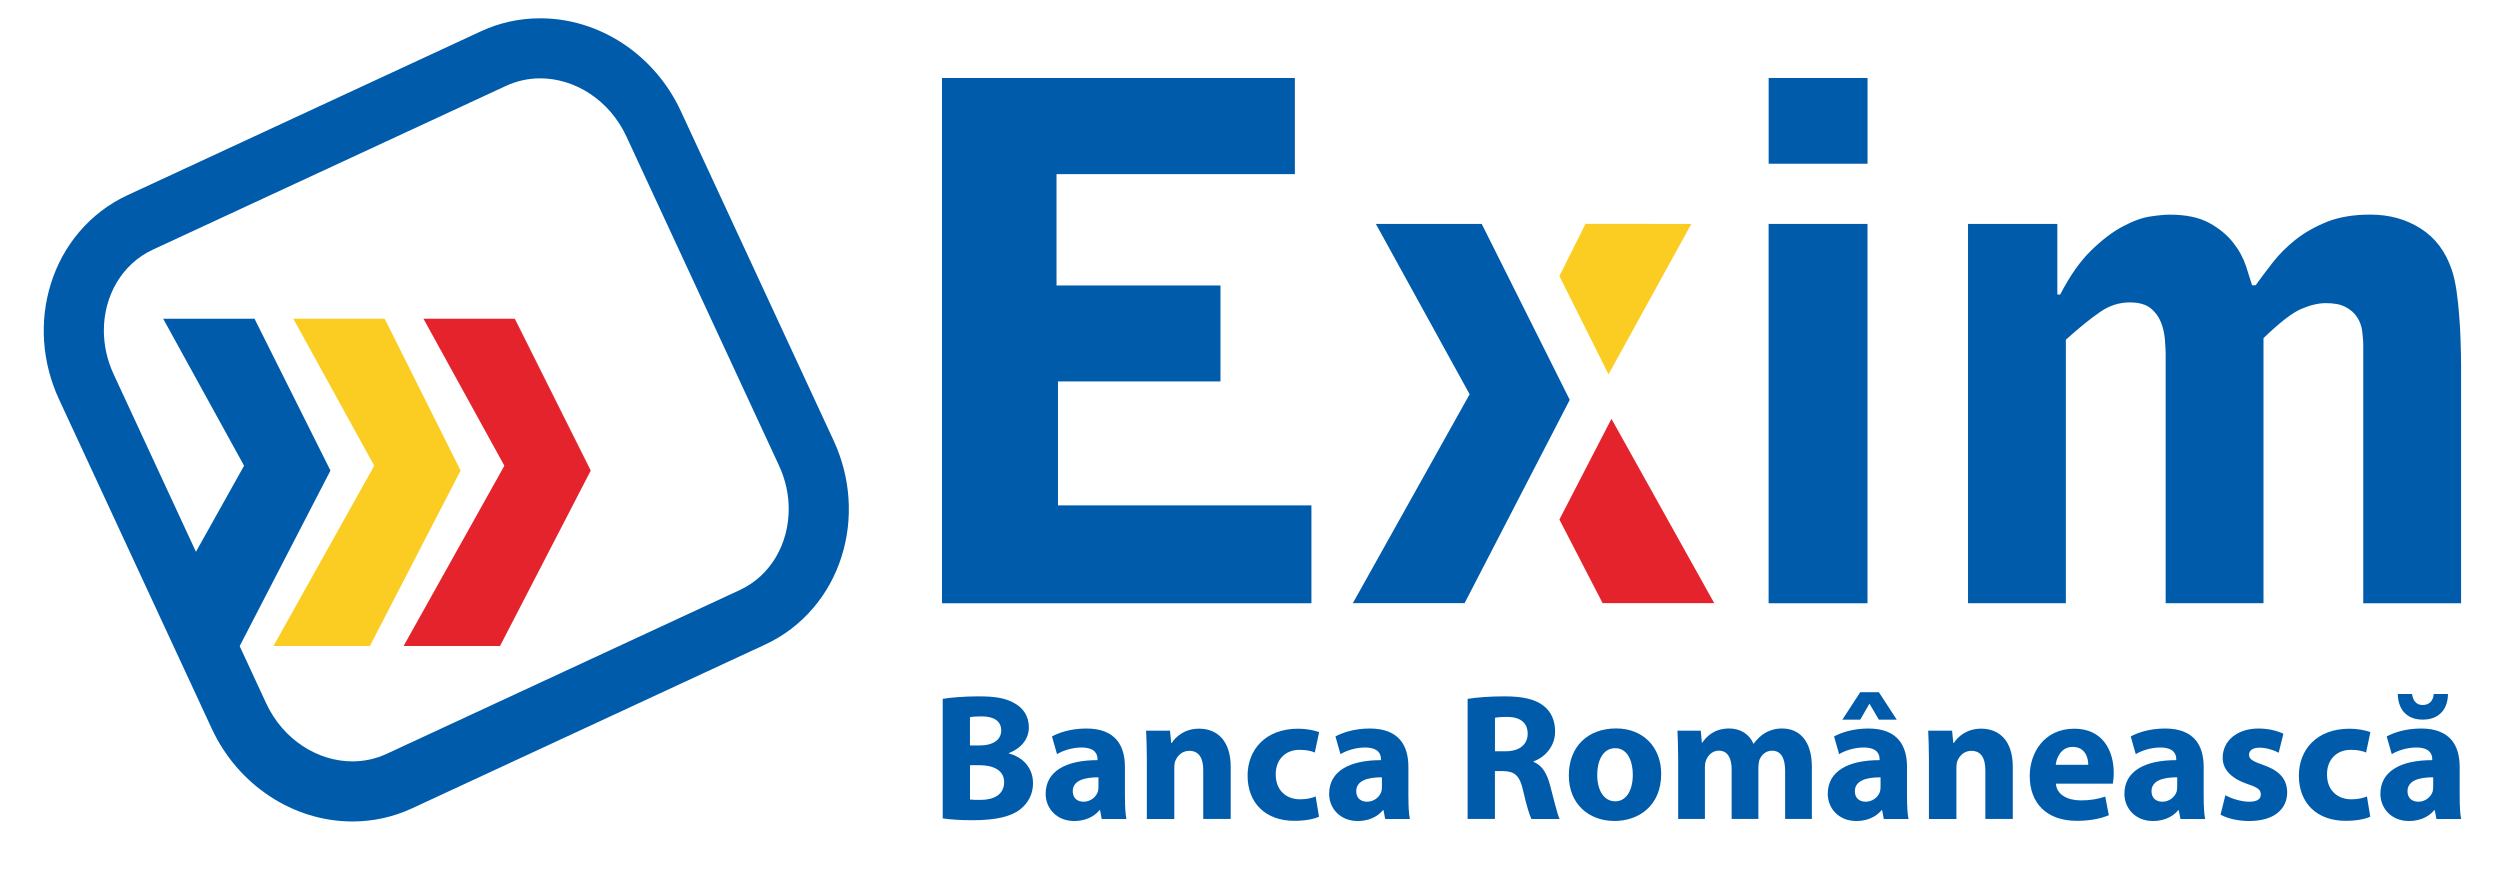
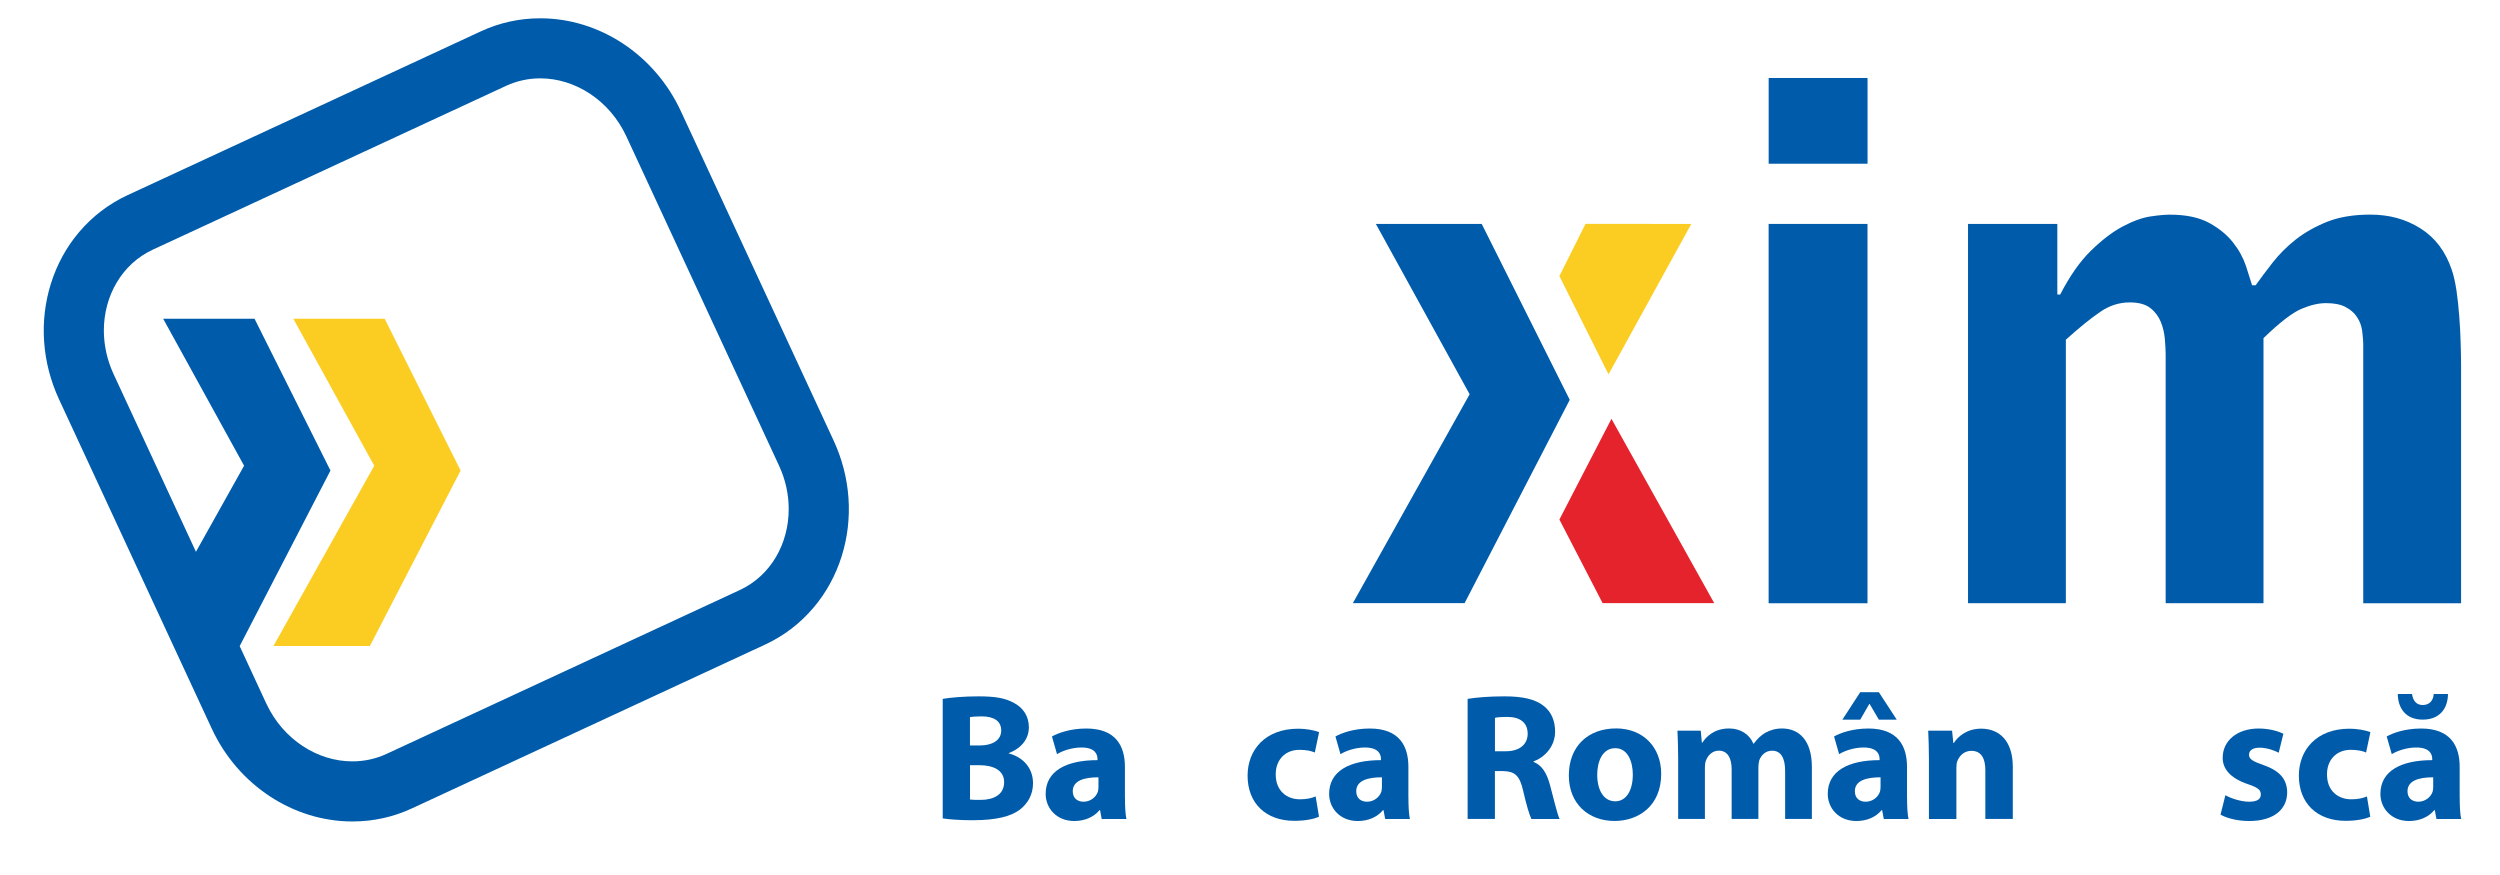
<svg xmlns="http://www.w3.org/2000/svg" version="1.1" id="Layer_1" width="200" height="70" x="0px" y="0px" viewBox="145 125 409.719 191.75" xml:space="preserve">
  <style type="text/css">
	.st0{fill:#005CAB;}
	.st1{fill:#E5232D;}
	.st2{fill:#FBCD22;}
</style>
-   <polygon class="st0" points="282.36,142.09 359.69,142.09 359.69,163.16 307.46,163.16 307.46,187.56 343.39,187.56 343.39,208.59   307.78,208.59 307.78,235.75 363.32,235.75 363.32,257.2 282.36,257.2 " />
  <rect x="463.52" y="142.09" class="st0" width="21.67" height="18.79" />
  <rect x="463.51" y="174.07" class="st0" width="21.67" height="83.13" />
  <path class="st0" d="M507.24,174.07h19.54v15.47h0.63c2.09-4.05,4.33-7.25,6.73-9.6c2.42-2.35,4.72-4.13,7.01-5.33  c2.24-1.19,4.25-1.92,6.11-2.19c1.83-0.27,3.2-0.38,4.14-0.38c3.57,0,6.42,0.6,8.64,1.8c2.2,1.2,3.93,2.63,5.25,4.3  c1.3,1.64,2.23,3.38,2.83,5.15c0.58,1.78,1.02,3.18,1.34,4.23h0.78c1.04-1.48,2.29-3.12,3.69-4.93c1.42-1.83,3.12-3.53,5.08-5.09  c2-1.56,4.3-2.86,6.97-3.93c2.67-1.04,5.81-1.54,9.37-1.54c4.18,0,7.84,1,11.06,3.05c3.19,2.03,5.45,5.02,6.8,9.03  c0.44,1.25,0.76,2.74,1.04,4.54c0.25,1.78,0.47,3.64,0.6,5.56c0.15,1.95,0.27,3.85,0.31,5.72c0.05,1.9,0.1,3.52,0.1,4.89v52.38  h-21.44v-56.67c0-0.93-0.12-1.95-0.24-3.06c-0.16-1.1-0.52-2.09-1.13-2.99c-0.55-0.88-1.42-1.63-2.51-2.2  c-1.1-0.59-2.52-0.85-4.31-0.85c-1.58,0-3.38,0.41-5.35,1.25c-1.99,0.84-4.78,2.99-8.32,6.42v58.09h-21.44v-54.62  c0-0.85-0.07-1.91-0.17-3.21c-0.11-1.31-0.39-2.56-0.88-3.79c-0.49-1.2-1.24-2.23-2.29-3.05c-1.03-0.83-2.56-1.25-4.54-1.25  c-2.32,0-4.51,0.71-6.52,2.12c-2.08,1.42-4.57,3.44-7.47,6.05v57.75h-21.44V174.07z" />
  <polygon class="st1" points="451.59,257.17 429.07,216.78 417.66,238.85 427.13,257.17 " />
  <polygon class="st2" points="446.57,174.07 423.38,174.06 417.66,185.5 428.43,207.04 " />
  <polygon class="st0" points="419.93,212.62 396.89,257.17 372.4,257.17 397.99,211.4 377.44,174.07 400.64,174.07 " />
  <g>
    <polygon class="st2" points="176.87,228.12 156.99,266.56 135.86,266.56 157.94,227.06 140.21,194.85 160.23,194.85  " />
    <polygon class="st0" points="148.35,228.12 128.47,266.56 119.63,266.55 113.41,255.68 129.42,227.06 111.69,194.85 131.71,194.85     " />
-     <polygon class="st1" points="205.39,228.12 185.51,266.56 164.38,266.56 186.46,227.06 168.73,194.85 188.75,194.85  " />
    <path class="st0" d="M194.31,129.01c-4.55,0-8.94,0.97-13.05,2.88l-77.38,35.88c-4.11,1.91-7.68,4.63-10.62,8.1   c-2.77,3.27-4.84,7.05-6.16,11.24c-2.61,8.29-1.98,17.32,1.78,25.43l33.46,72.14c5.73,12.36,17.83,20.34,30.82,20.34   c4.55,0,8.94-0.96,13.05-2.87l77.38-35.89c4.11-1.9,7.68-4.63,10.62-8.1c2.77-3.27,4.84-7.05,6.16-11.24   c2.61-8.3,1.98-17.33-1.78-25.43l-33.46-72.14C219.4,136.99,207.31,129.01,194.31,129.01 M98.69,197.38   c0.02-7.54,3.94-14.52,10.73-17.67l77.38-35.88c2.42-1.12,4.97-1.66,7.51-1.66c7.63,0,15.19,4.77,18.88,12.71l33.45,72.14   c1.44,3.1,2.13,6.34,2.13,9.49c0.02,7.6-3.9,14.63-10.73,17.8l-77.38,35.89c-2.41,1.12-4.96,1.65-7.51,1.65   c-7.62,0-15.19-4.77-18.88-12.71L100.83,207C99.37,203.85,98.69,200.57,98.69,197.38" />
  </g>
  <g>
-     <path class="st0" d="M282.51,278.15c1.58-0.28,4.75-0.55,7.8-0.55c3.68,0,5.94,0.36,7.92,1.5c1.86,0.99,3.17,2.81,3.17,5.27   c0,2.34-1.39,4.51-4.4,5.66v0.08c3.05,0.79,5.31,3.13,5.31,6.53c0,2.46-1.11,4.36-2.77,5.7c-1.94,1.54-5.19,2.41-10.49,2.41   c-2.97,0-5.19-0.2-6.53-0.4V278.15z M288.49,288.37h1.98c3.21,0,4.87-1.31,4.87-3.29c0-2.02-1.54-3.09-4.28-3.09   c-1.35,0-2.1,0.08-2.57,0.16V288.37z M288.49,300.21c0.59,0.08,1.31,0.08,2.34,0.08c2.73,0,5.15-1.07,5.15-3.88   c0-2.65-2.41-3.72-5.42-3.72h-2.06V300.21z" />
+     <path class="st0" d="M282.51,278.15c1.58-0.28,4.75-0.55,7.8-0.55c3.68,0,5.94,0.36,7.92,1.5c1.86,0.99,3.17,2.81,3.17,5.27   c0,2.34-1.39,4.51-4.4,5.66v0.08c3.05,0.79,5.31,3.13,5.31,6.53c0,2.46-1.11,4.36-2.77,5.7c-1.94,1.54-5.19,2.41-10.49,2.41   c-2.97,0-5.19-0.2-6.53-0.4V278.15z M288.49,288.37h1.98c3.21,0,4.87-1.31,4.87-3.29c0-2.02-1.54-3.09-4.28-3.09   c-1.35,0-2.1,0.08-2.57,0.16z M288.49,300.21c0.59,0.08,1.31,0.08,2.34,0.08c2.73,0,5.15-1.07,5.15-3.88   c0-2.65-2.41-3.72-5.42-3.72h-2.06V300.21z" />
    <path class="st0" d="M322.46,299.81c0,1.82,0.08,3.6,0.32,4.67h-5.42l-0.36-1.94h-0.12c-1.27,1.54-3.25,2.38-5.54,2.38   c-3.92,0-6.26-2.85-6.26-5.94c0-5.03,4.51-7.4,11.36-7.4v-0.24c0-1.07-0.55-2.53-3.52-2.53c-1.98,0-4.08,0.67-5.35,1.46l-1.11-3.88   c1.35-0.75,4-1.74,7.52-1.74c6.45,0,8.47,3.8,8.47,8.4V299.81z M316.64,295.34c-3.17,0-5.62,0.75-5.62,3.05   c0,1.54,1.03,2.3,2.38,2.3c1.47,0,2.73-0.99,3.13-2.22c0.08-0.32,0.12-0.67,0.12-1.03V295.34z" />
-     <path class="st0" d="M327.25,291.3c0-2.41-0.08-4.43-0.16-6.18h5.23l0.28,2.69h0.12c0.79-1.27,2.73-3.13,5.98-3.13   c3.96,0,6.93,2.65,6.93,8.35v11.44h-6.02v-10.73c0-2.49-0.87-4.2-3.05-4.2c-1.66,0-2.65,1.15-3.09,2.26   c-0.16,0.4-0.2,0.95-0.2,1.51v11.17h-6.02V291.3z" />
    <path class="st0" d="M364.98,303.97c-1.07,0.52-3.09,0.91-5.39,0.91c-6.26,0-10.26-3.84-10.26-9.9c0-5.66,3.88-10.29,11.09-10.29   c1.58,0,3.33,0.28,4.59,0.75l-0.95,4.47c-0.71-0.32-1.78-0.59-3.37-0.59c-3.17,0-5.23,2.26-5.19,5.42c0,3.53,2.38,5.42,5.31,5.42   c1.42,0,2.53-0.24,3.44-0.63L364.98,303.97z" />
    <path class="st0" d="M384.58,299.81c0,1.82,0.08,3.6,0.32,4.67h-5.42l-0.36-1.94H379c-1.27,1.54-3.25,2.38-5.54,2.38   c-3.92,0-6.26-2.85-6.26-5.94c0-5.03,4.51-7.4,11.36-7.4v-0.24c0-1.07-0.55-2.53-3.52-2.53c-1.98,0-4.08,0.67-5.35,1.46l-1.11-3.88   c1.35-0.75,4-1.74,7.52-1.74c6.45,0,8.47,3.8,8.47,8.4V299.81z M378.76,295.34c-3.17,0-5.62,0.75-5.62,3.05   c0,1.54,1.03,2.3,2.38,2.3c1.47,0,2.73-0.99,3.13-2.22c0.08-0.32,0.12-0.67,0.12-1.03V295.34z" />
    <path class="st0" d="M397.56,278.15c1.94-0.32,4.79-0.55,8.04-0.55c3.96,0,6.73,0.59,8.63,2.1c1.62,1.27,2.49,3.17,2.49,5.62   c0,3.37-2.41,5.7-4.71,6.53v0.12c1.86,0.75,2.89,2.49,3.56,4.95c0.83,3.05,1.62,6.53,2.14,7.56h-6.18   c-0.4-0.79-1.07-2.93-1.82-6.22c-0.75-3.37-1.9-4.24-4.4-4.28h-1.78v10.49h-5.98V278.15z M403.54,289.63h2.38   c3.01,0,4.79-1.5,4.79-3.84c0-2.41-1.66-3.68-4.44-3.68c-1.46,0-2.3,0.08-2.73,0.2V289.63z" />
    <path class="st0" d="M439.97,294.58c0,7.09-5.03,10.33-10.22,10.33c-5.66,0-10.02-3.72-10.02-9.98c0-6.3,4.12-10.3,10.37-10.3   C436.01,284.64,439.97,288.73,439.97,294.58 M425.95,294.78c0,3.33,1.39,5.82,3.96,5.82c2.38,0,3.84-2.34,3.84-5.86   c0-2.85-1.11-5.78-3.84-5.78C427.06,288.96,425.95,291.93,425.95,294.78" />
    <path class="st0" d="M443.69,291.3c0-2.41-0.08-4.43-0.16-6.18h5.11l0.24,2.61h0.12c0.83-1.27,2.57-3.09,5.86-3.09   c2.53,0,4.47,1.31,5.31,3.33h0.08c0.75-1.03,1.58-1.82,2.53-2.38c1.07-0.6,2.26-0.95,3.68-0.95c3.72,0,6.53,2.61,6.53,8.43v11.4   h-5.86v-10.53c0-2.81-0.91-4.43-2.85-4.43c-1.43,0-2.38,0.95-2.81,2.1c-0.12,0.44-0.2,1.03-0.2,1.54v11.32h-5.86v-10.89   c0-2.41-0.87-4.08-2.81-4.08c-1.54,0-2.45,1.19-2.81,2.14c-0.2,0.48-0.24,1.03-0.24,1.55v11.28h-5.86V291.3z" />
    <path class="st0" d="M493.85,299.81c0,1.82,0.08,3.6,0.32,4.67h-5.42l-0.36-1.94h-0.12c-1.27,1.54-3.25,2.38-5.54,2.38   c-3.92,0-6.26-2.85-6.26-5.94c0-5.03,4.51-7.4,11.36-7.4v-0.24c0-1.07-0.55-2.53-3.52-2.53c-1.98,0-4.08,0.67-5.35,1.46l-1.11-3.88   c1.35-0.75,4-1.74,7.52-1.74c6.45,0,8.47,3.8,8.47,8.4V299.81z M487.67,276.69l3.92,6.02h-3.92l-2.02-3.44h-0.08l-1.98,3.44h-3.92   l3.92-6.02H487.67z M488.03,295.34c-3.17,0-5.62,0.75-5.62,3.05c0,1.54,1.03,2.3,2.38,2.3c1.47,0,2.73-0.99,3.13-2.22   c0.08-0.32,0.12-0.67,0.12-1.03V295.34z" />
    <path class="st0" d="M498.64,291.3c0-2.41-0.08-4.43-0.16-6.18h5.23l0.28,2.69h0.12c0.79-1.27,2.73-3.13,5.98-3.13   c3.96,0,6.93,2.65,6.93,8.35v11.44h-6.02v-10.73c0-2.49-0.87-4.2-3.05-4.2c-1.66,0-2.65,1.15-3.09,2.26   c-0.16,0.4-0.2,0.95-0.2,1.51v11.17h-6.02V291.3z" />
-     <path class="st0" d="M526.47,296.72c0.16,2.5,2.65,3.68,5.46,3.68c2.06,0,3.72-0.28,5.35-0.83l0.79,4.08   c-1.98,0.83-4.39,1.23-7.01,1.23c-6.57,0-10.33-3.8-10.33-9.86c0-4.91,3.05-10.33,9.78-10.33c6.26,0,8.63,4.87,8.63,9.66   c0,1.03-0.12,1.94-0.2,2.38H526.47z M533.56,292.6c0-1.46-0.63-3.92-3.41-3.92c-2.53,0-3.56,2.34-3.72,3.92H533.56z" />
-     <path class="st0" d="M558.86,299.81c0,1.82,0.08,3.6,0.32,4.67h-5.42l-0.36-1.94h-0.12c-1.27,1.54-3.25,2.38-5.54,2.38   c-3.92,0-6.26-2.85-6.26-5.94c0-5.03,4.51-7.4,11.36-7.4v-0.24c0-1.07-0.55-2.53-3.52-2.53c-1.98,0-4.08,0.67-5.35,1.46l-1.11-3.88   c1.35-0.75,4-1.74,7.52-1.74c6.45,0,8.47,3.8,8.47,8.4V299.81z M553.04,295.34c-3.17,0-5.62,0.75-5.62,3.05   c0,1.54,1.03,2.3,2.38,2.3c1.47,0,2.73-0.99,3.13-2.22c0.08-0.32,0.12-0.67,0.12-1.03V295.34z" />
    <path class="st0" d="M563.61,299.26c1.11,0.67,3.41,1.43,5.19,1.43c1.82,0,2.57-0.59,2.57-1.58c0-1.03-0.59-1.5-2.81-2.26   c-4.04-1.35-5.58-3.52-5.54-5.82c0-3.64,3.09-6.38,7.88-6.38c2.26,0,4.24,0.56,5.42,1.15l-1.03,4.16c-0.87-0.48-2.57-1.11-4.2-1.11   c-1.47,0-2.3,0.59-2.3,1.54c0,0.95,0.75,1.43,3.13,2.26c3.68,1.27,5.19,3.17,5.23,5.98c0,3.64-2.81,6.29-8.35,6.29   c-2.53,0-4.79-0.59-6.26-1.39L563.61,299.26z" />
    <path class="st0" d="M595.36,303.97c-1.07,0.52-3.09,0.91-5.39,0.91c-6.26,0-10.26-3.84-10.26-9.9c0-5.66,3.88-10.29,11.09-10.29   c1.58,0,3.33,0.28,4.59,0.75l-0.95,4.47c-0.71-0.32-1.78-0.59-3.37-0.59c-3.17,0-5.23,2.26-5.19,5.42c0,3.53,2.38,5.42,5.31,5.42   c1.42,0,2.53-0.24,3.44-0.63L595.36,303.97z" />
    <path class="st0" d="M614.96,299.81c0,1.82,0.08,3.6,0.32,4.67h-5.42l-0.36-1.94h-0.12c-1.27,1.54-3.25,2.38-5.54,2.38   c-3.92,0-6.26-2.85-6.26-5.94c0-5.03,4.51-7.4,11.36-7.4v-0.24c0-1.07-0.55-2.53-3.52-2.53c-1.98,0-4.08,0.67-5.35,1.46l-1.11-3.88   c1.35-0.75,4-1.74,7.52-1.74c6.45,0,8.47,3.8,8.47,8.4V299.81z M604.51,277.08c0.2,1.43,0.91,2.42,2.34,2.42   c1.62,0,2.34-1.15,2.41-2.42h3.13c-0.04,3.33-1.94,5.62-5.54,5.62c-3.68,0-5.42-2.45-5.46-5.62H604.51z M609.14,295.34   c-3.17,0-5.62,0.75-5.62,3.05c0,1.54,1.03,2.3,2.38,2.3c1.47,0,2.73-0.99,3.13-2.22c0.08-0.32,0.12-0.67,0.12-1.03V295.34z" />
  </g>
</svg>